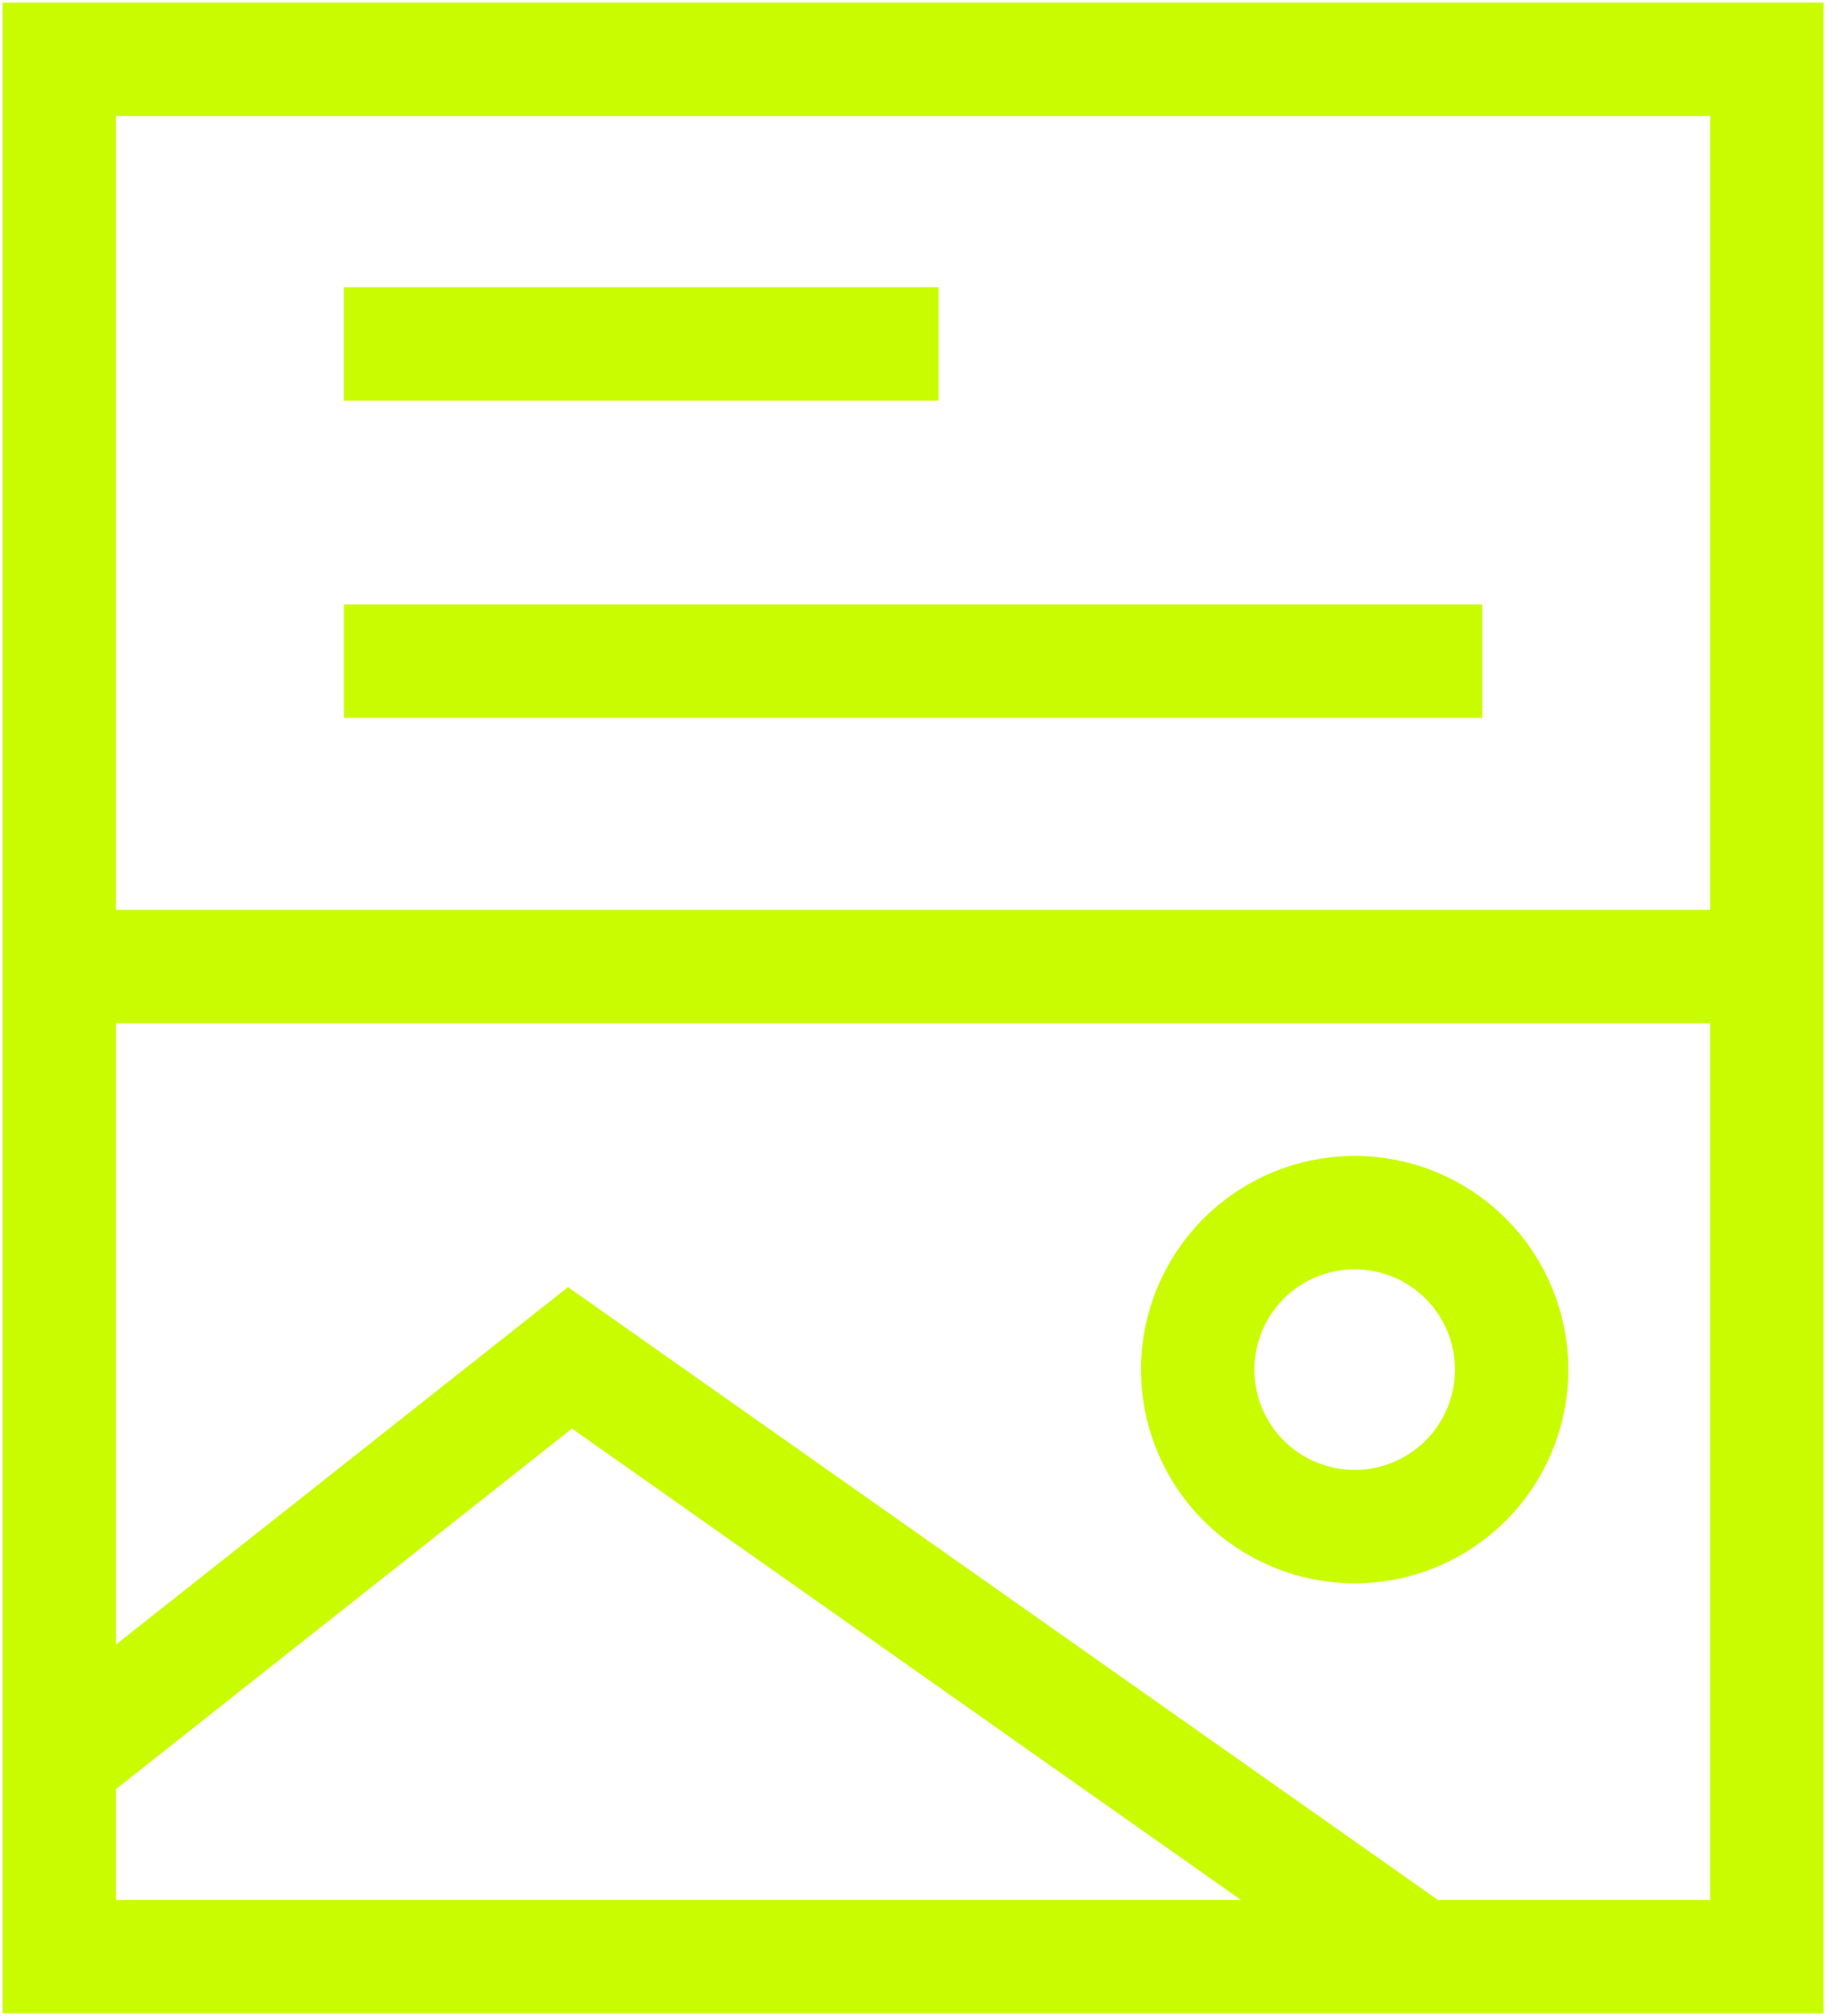
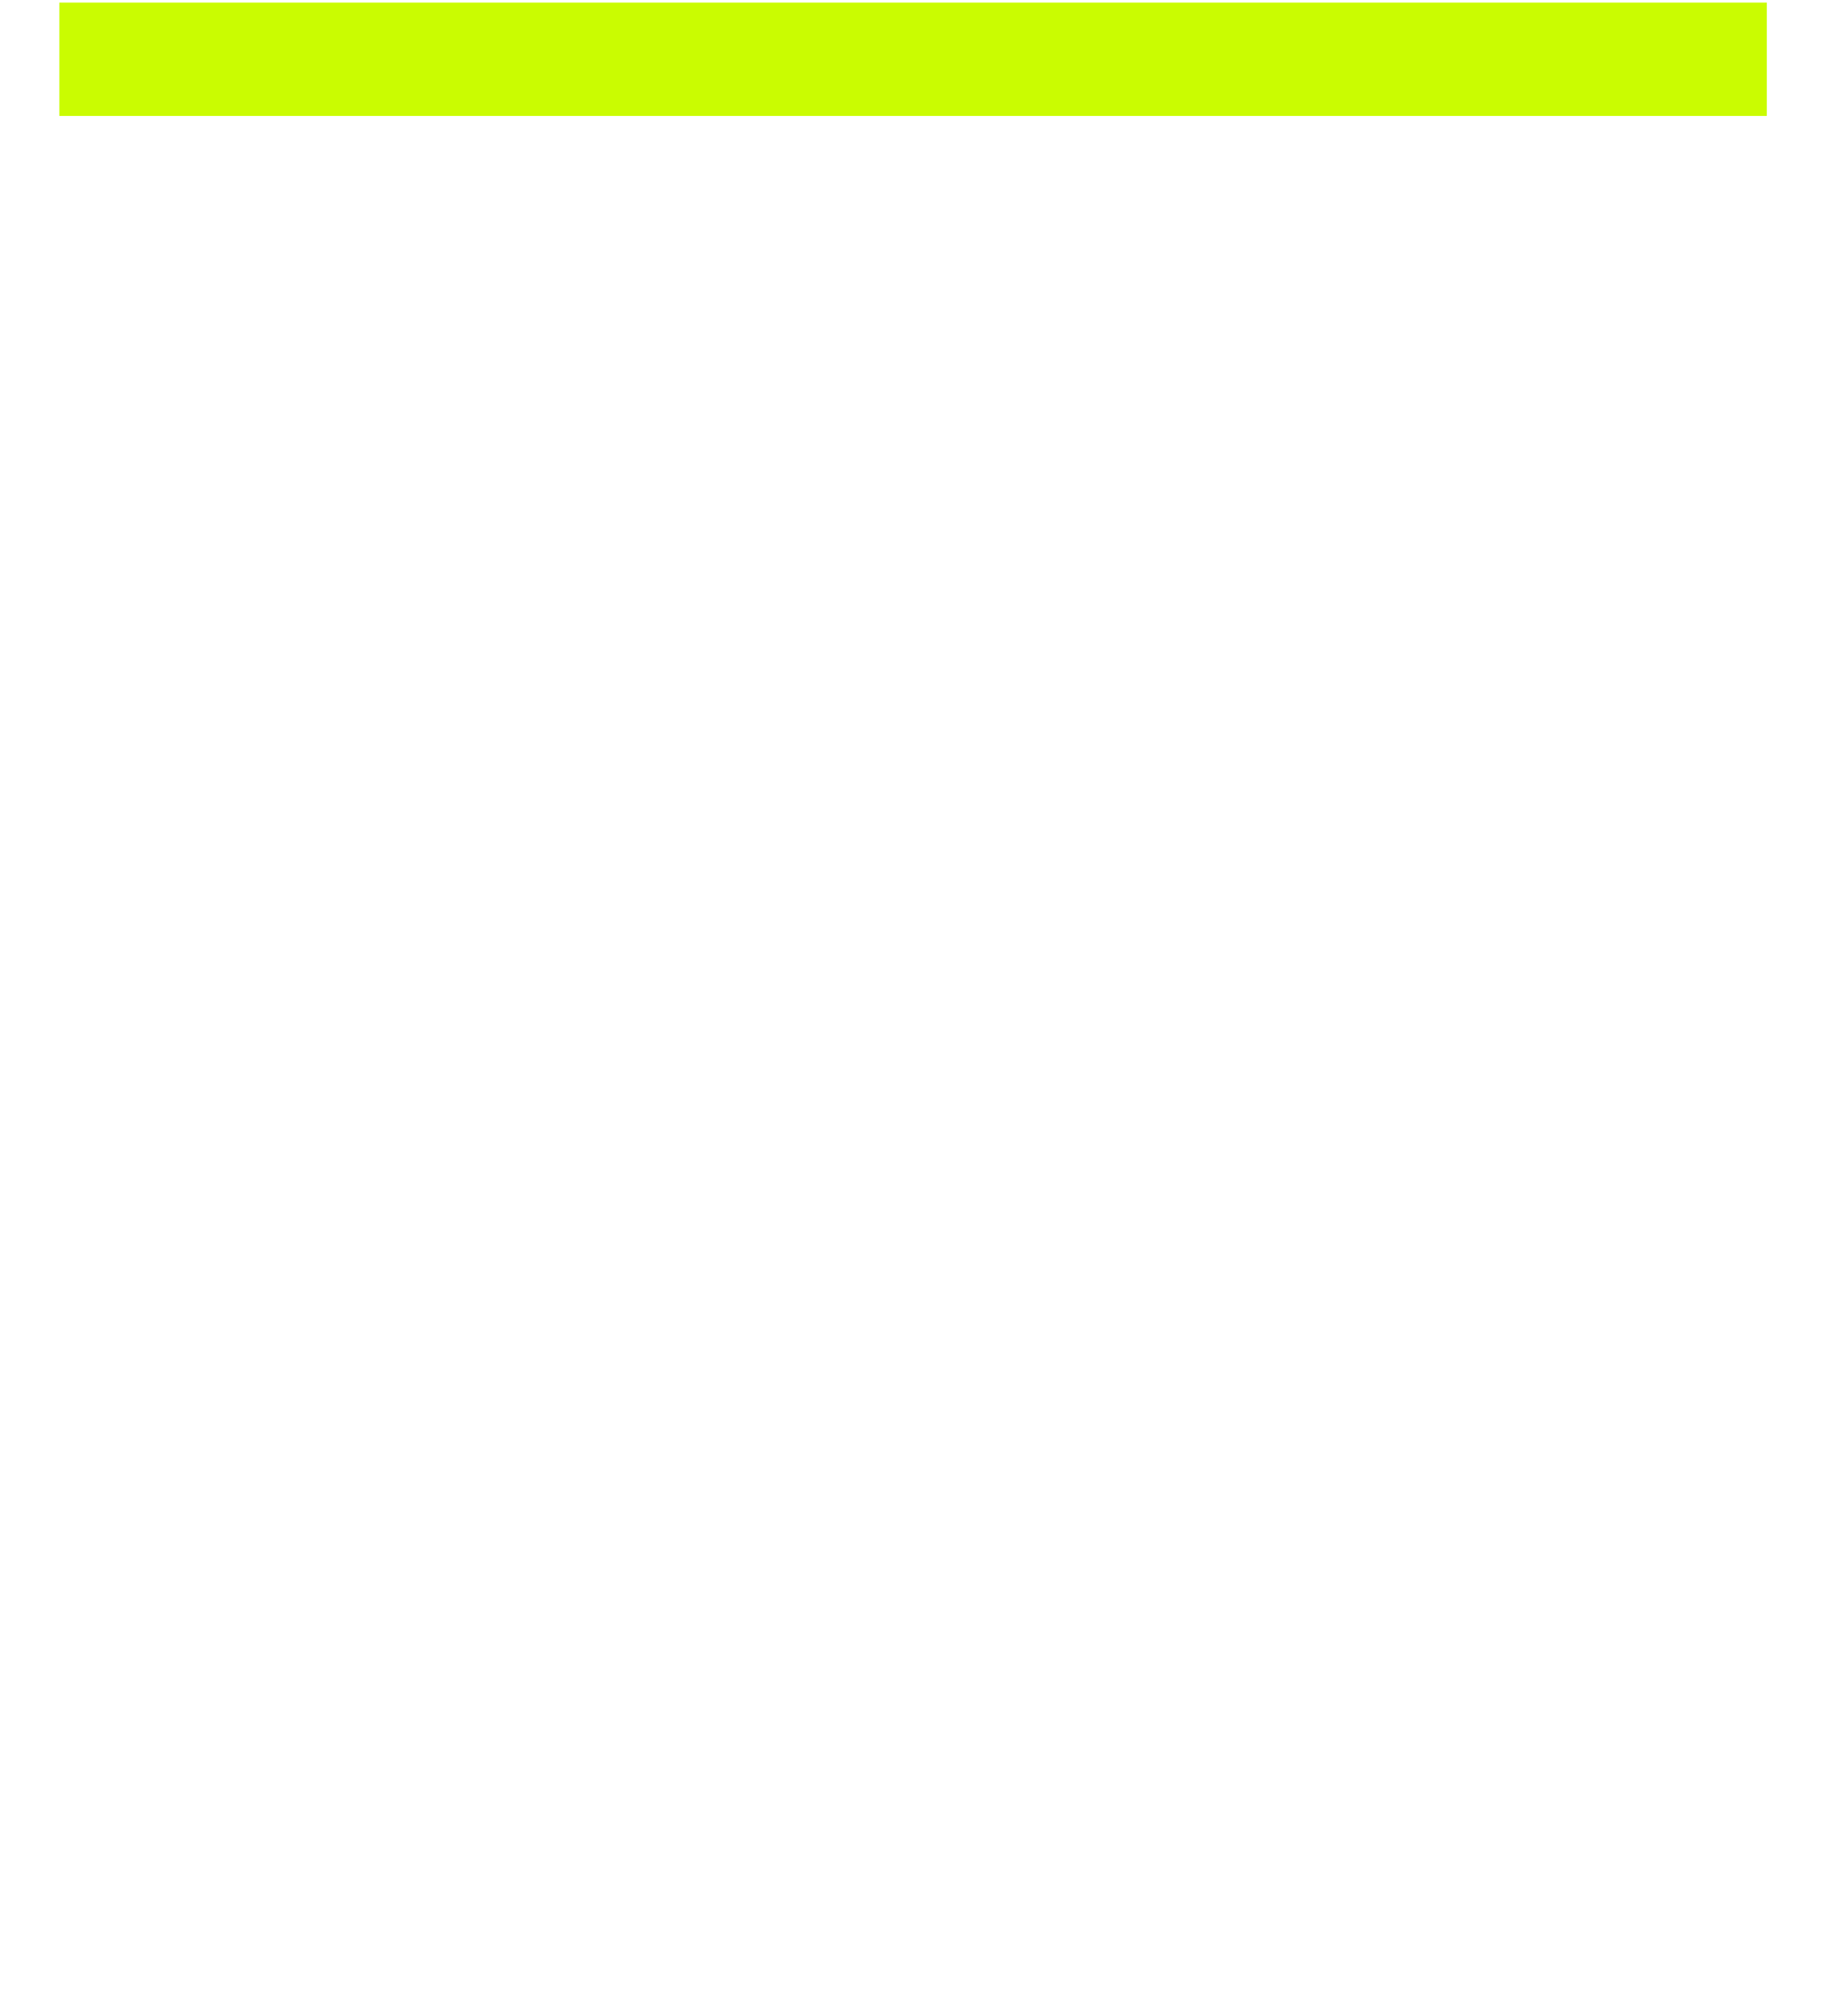
<svg xmlns="http://www.w3.org/2000/svg" fill="none" height="100%" overflow="visible" preserveAspectRatio="none" style="display: block;" viewBox="0 0 62 68" width="100%">
  <g id="Group">
-     <path d="M59.6 2H2V66H59.6V2Z" id="Vector" stroke="#CAFC01" stroke-width="3.825" />
-     <path d="M2 59.421L19.226 45.801L47.898 66M31.661 11.6H11.597M50 22.301H11.6M59.6 32.602H2M45.696 40.902C47.101 40.902 48.448 41.46 49.441 42.453C50.434 43.447 50.992 44.794 50.992 46.198C50.992 47.603 50.434 48.95 49.441 49.943C48.448 50.936 47.101 51.494 45.696 51.494C44.291 51.494 42.944 50.936 41.951 49.943C40.958 48.95 40.4 47.603 40.4 46.198C40.4 44.794 40.958 43.447 41.951 42.453C42.944 41.46 44.291 40.902 45.696 40.902Z" id="Vector_2" stroke="#CAFC01" stroke-width="3.825" />
+     <path d="M59.6 2H2H59.6V2Z" id="Vector" stroke="#CAFC01" stroke-width="3.825" />
  </g>
</svg>